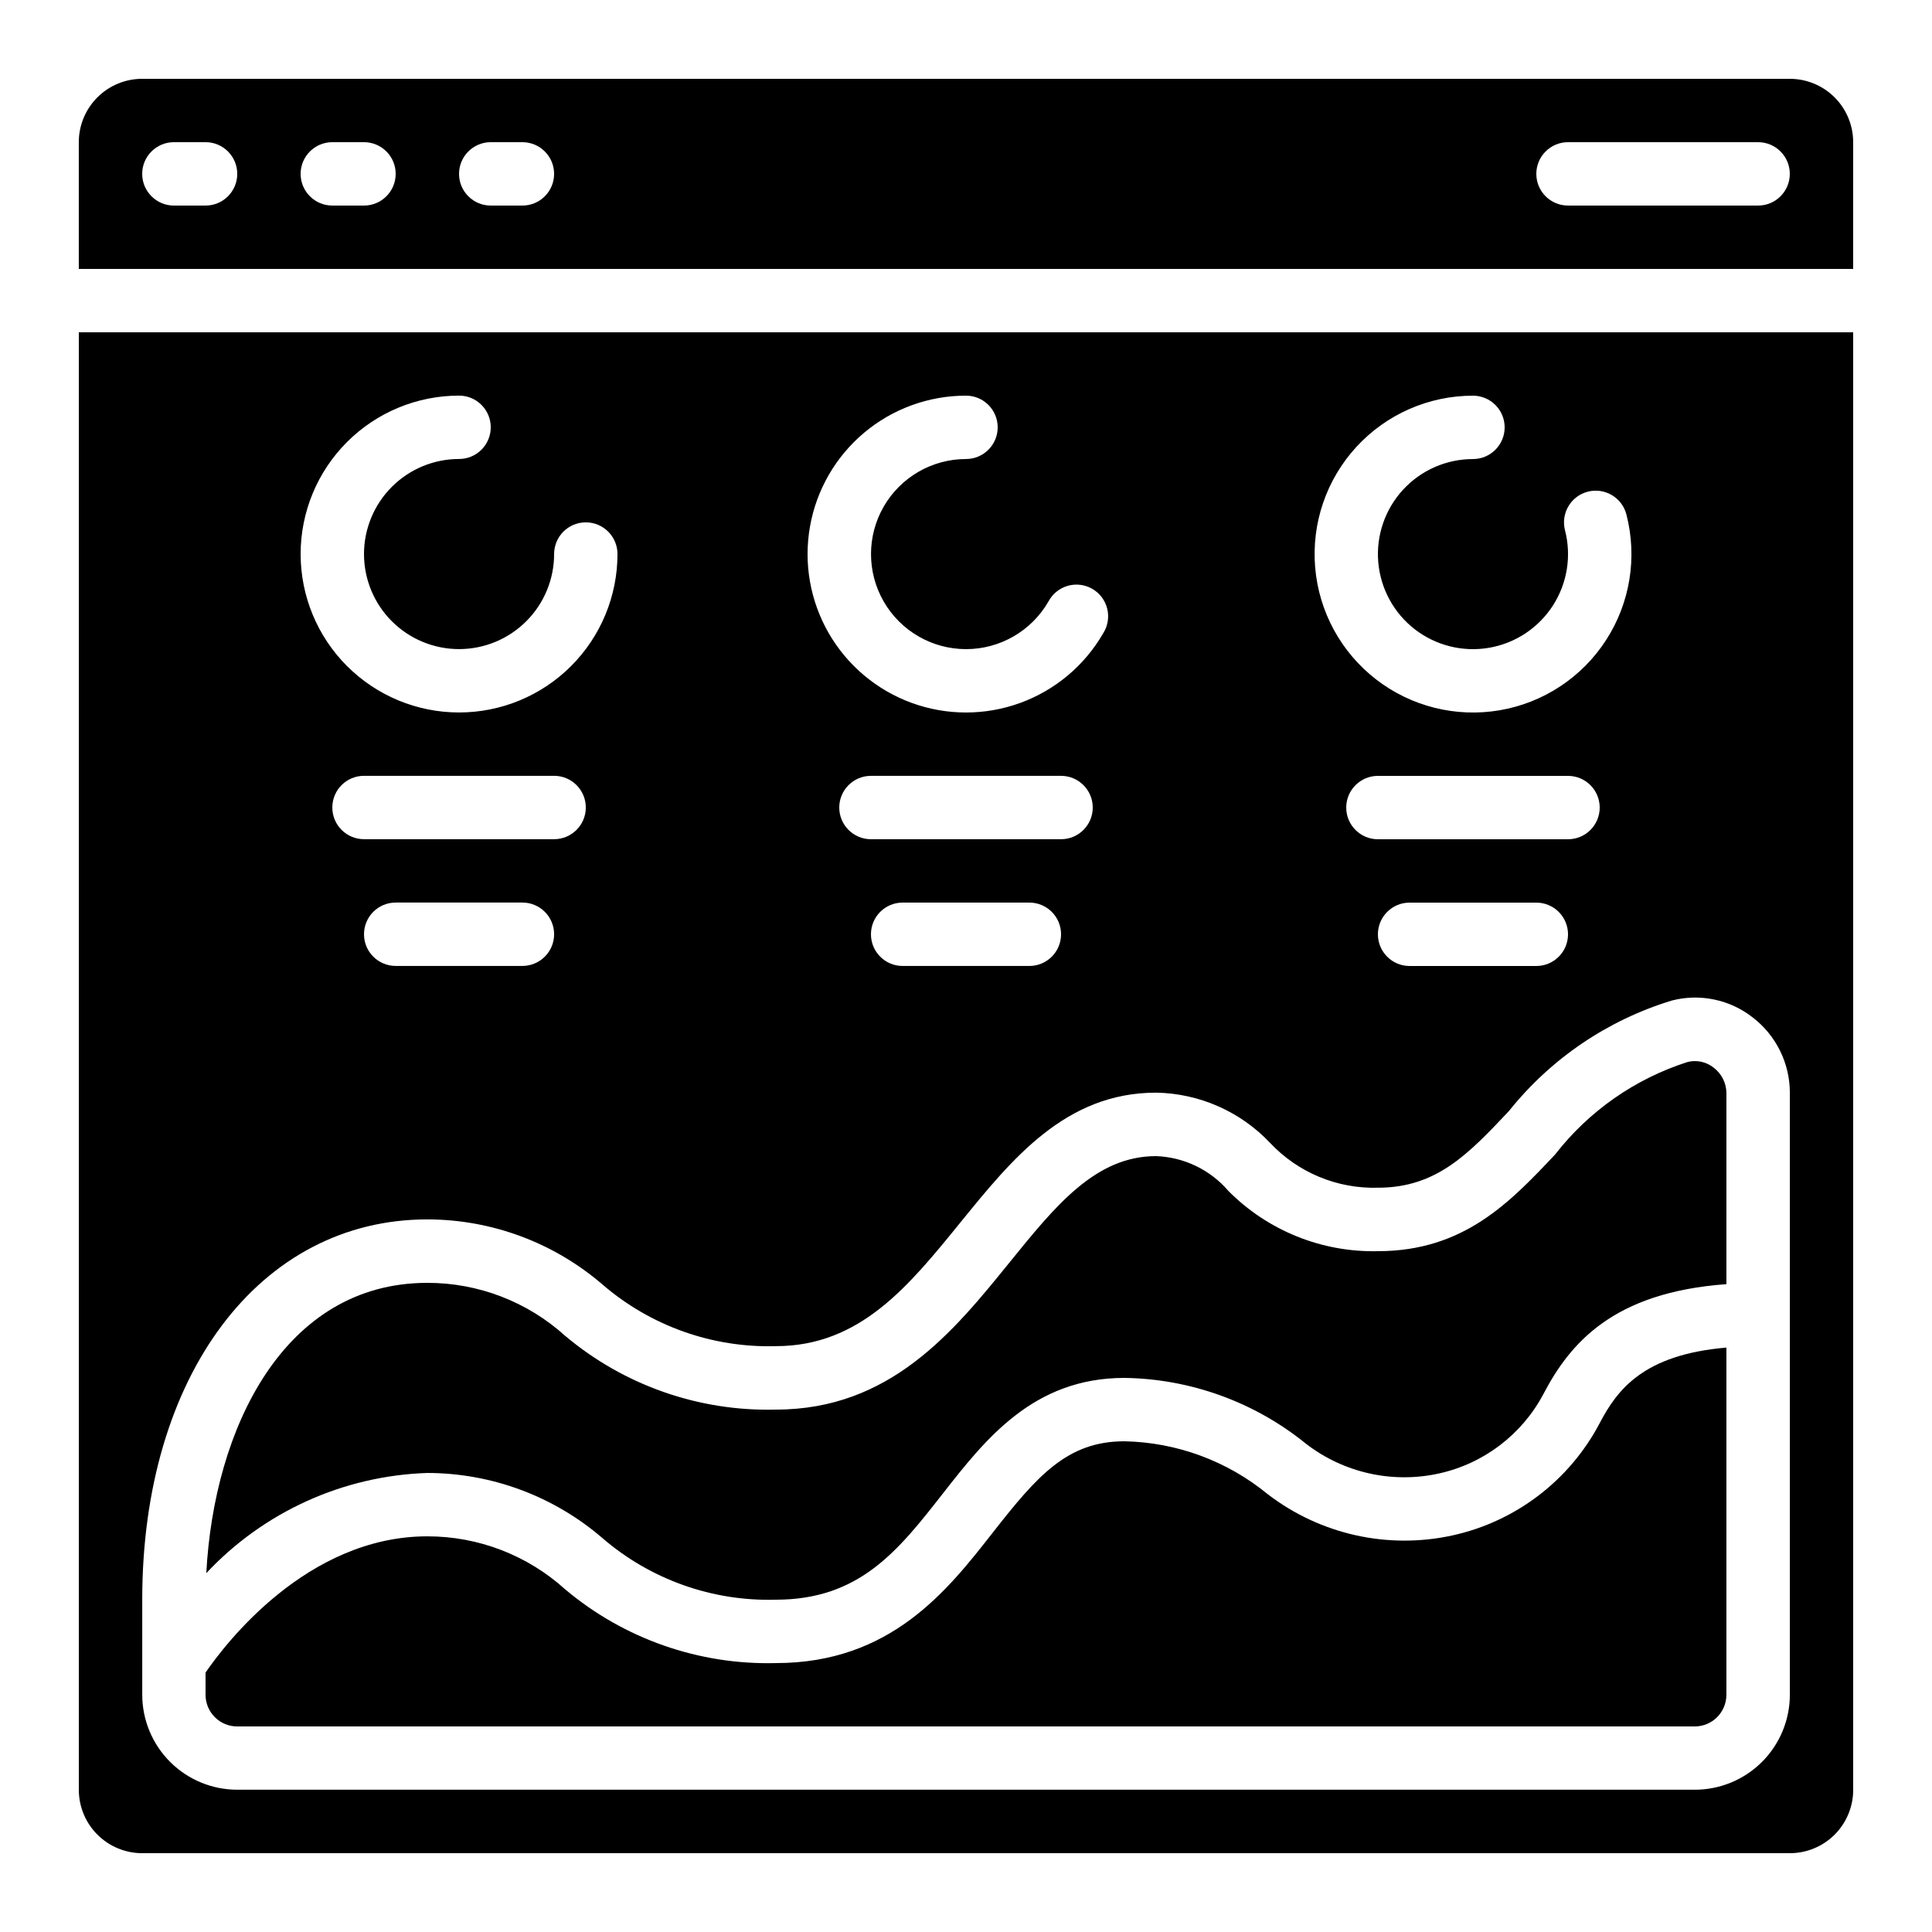
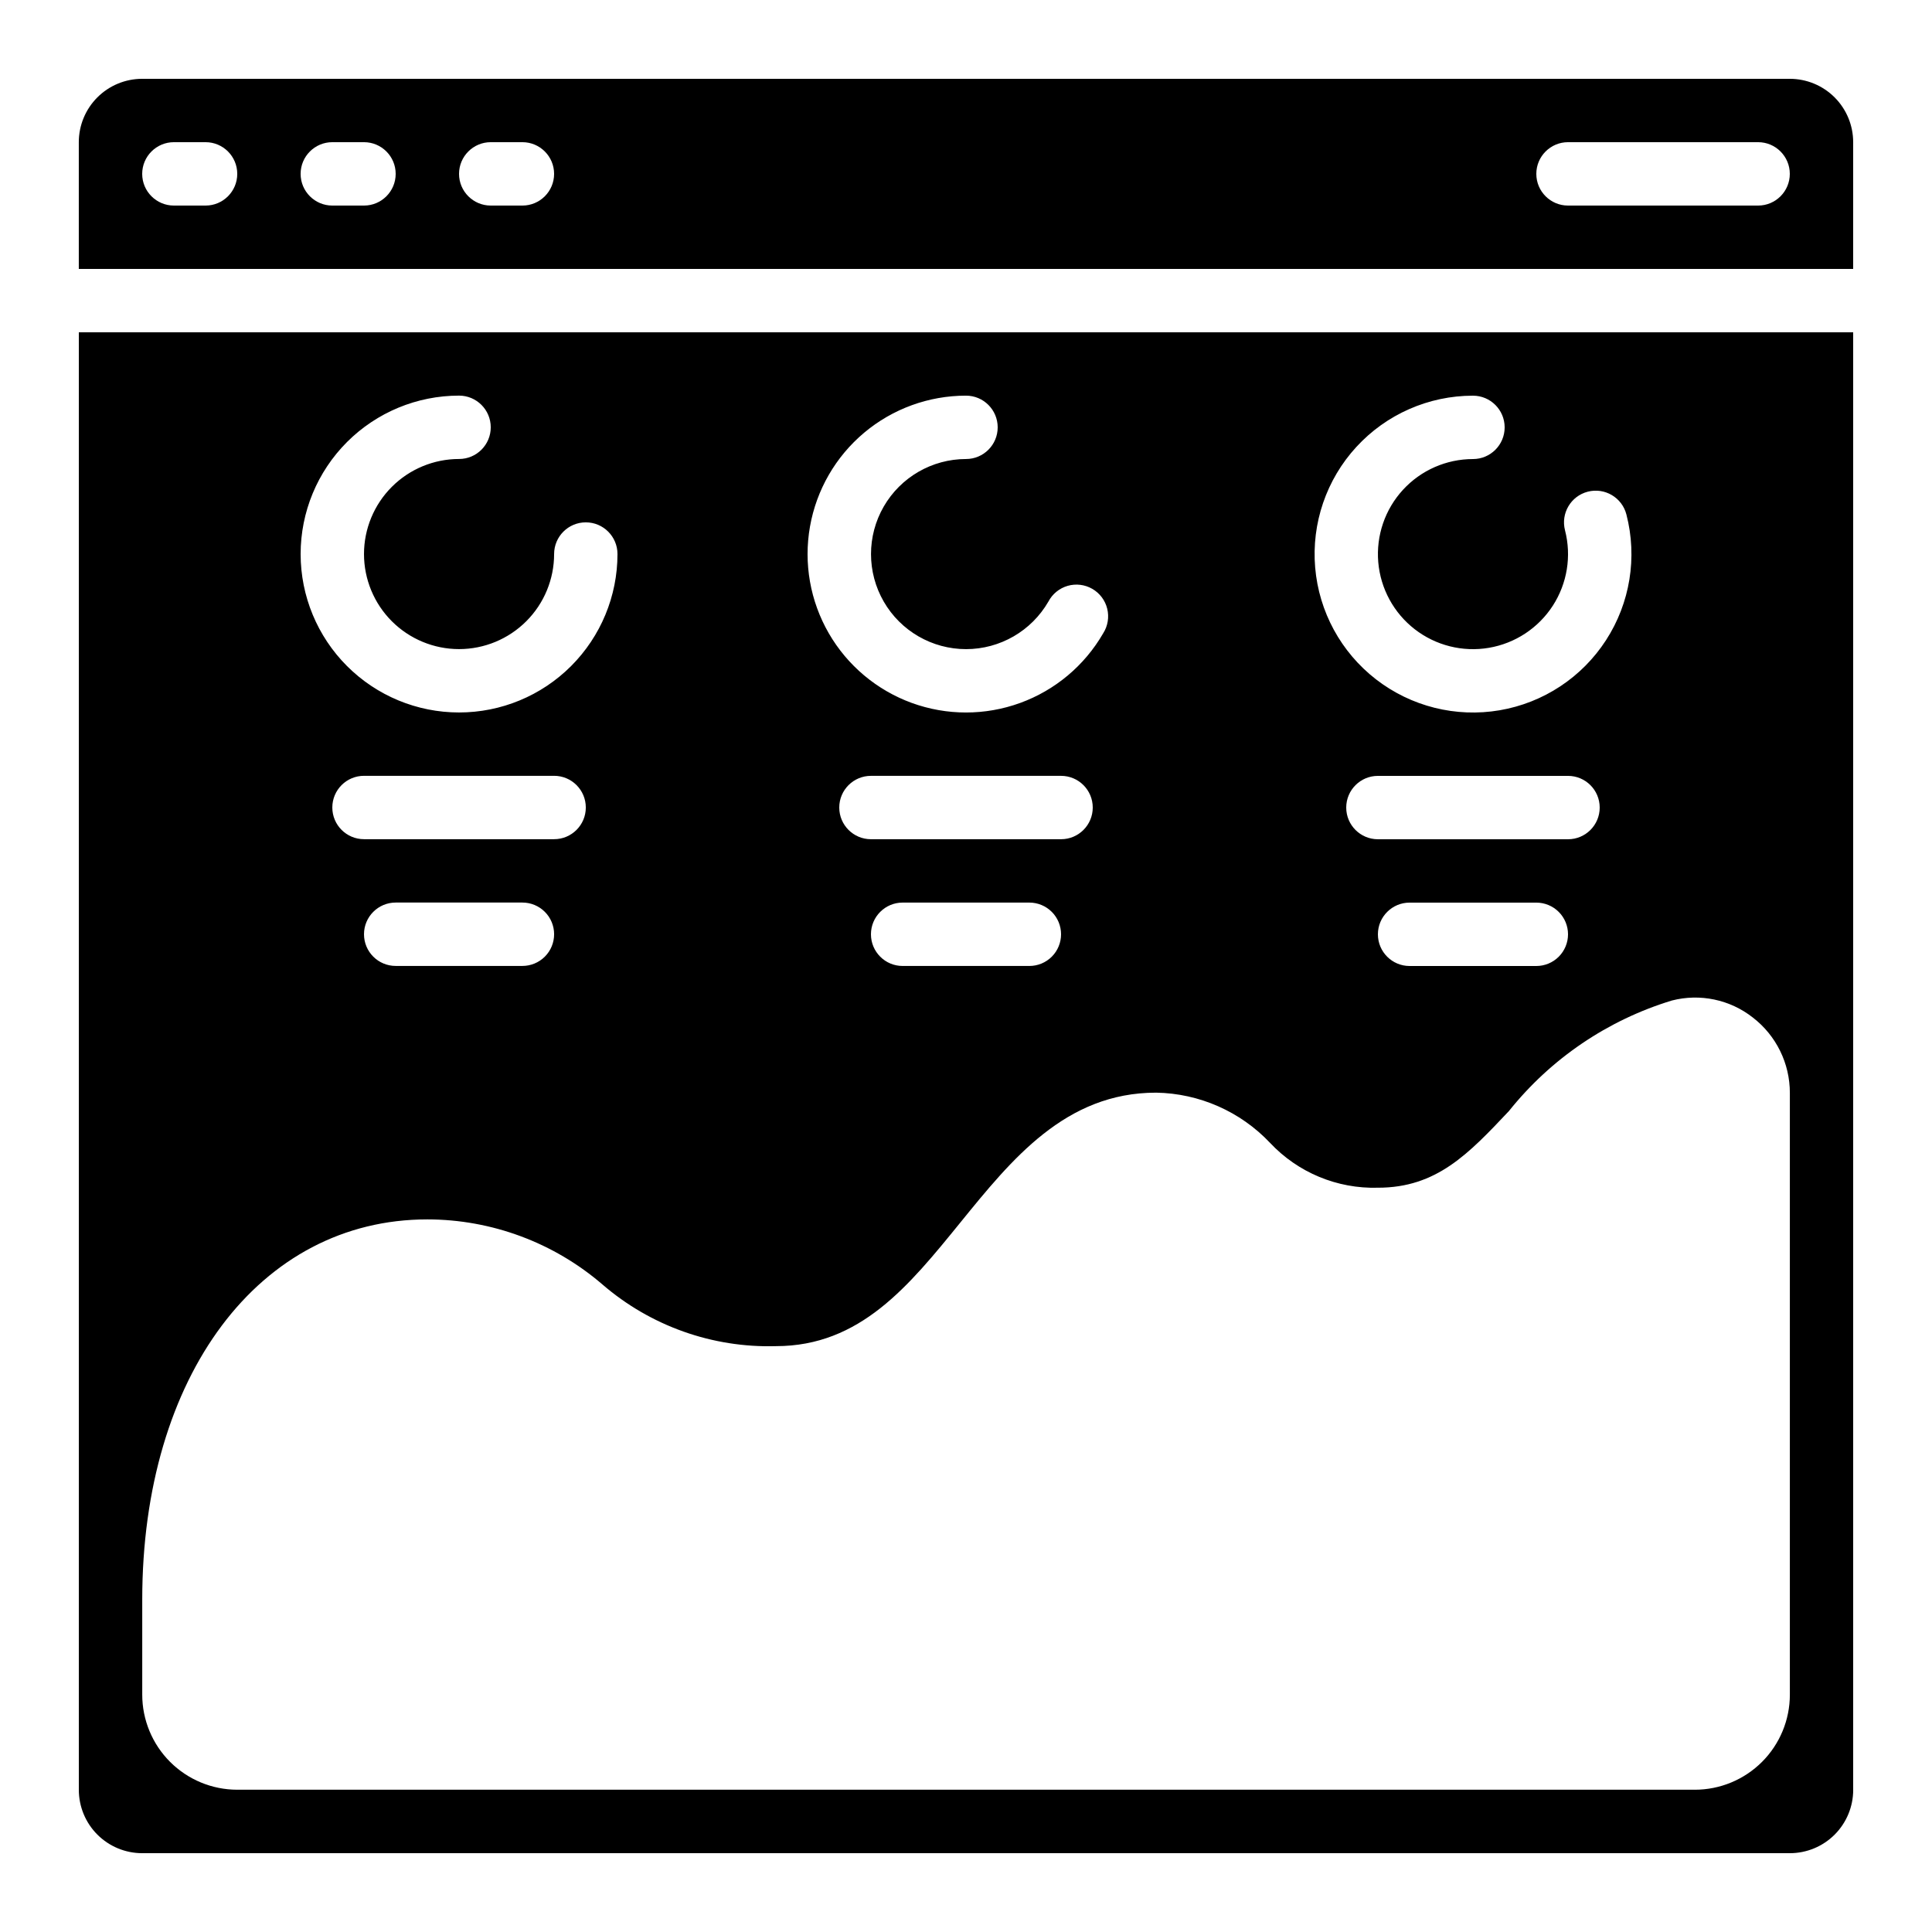
<svg xmlns="http://www.w3.org/2000/svg" fill="#000000" width="800px" height="800px" version="1.1" viewBox="144 144 512 512">
  <g>
-     <path d="m591.25 425.43c-13.922 4.445-26.172 12.996-35.141 24.535-11.875 12.586-24.16 25.609-46.957 25.609-14.832 0.344-29.152-5.426-39.605-15.953-4.82-5.621-11.773-8.969-19.172-9.238-16.031 0-26.602 13.066-38.844 28.18-14.805 18.281-31.578 38.996-61.918 38.996-20.383 0.527-40.254-6.43-55.855-19.559-10.008-9.047-23.02-14.047-36.508-14.031-38.047 0-56.562 38.625-58.578 76.922v0.004c15.234-16.262 36.305-25.809 58.578-26.543 17.035 0.023 33.5 6.144 46.406 17.266 12.746 10.984 29.137 16.805 45.957 16.32 22.242 0 32.461-13.059 44.285-28.172 11.227-14.34 23.957-30.605 48.082-30.605 17.543 0.246 34.496 6.391 48.121 17.449 9.969 7.695 22.828 10.59 35.133 7.902 11.941-2.602 22.125-10.34 27.824-21.152 7.019-13.344 18.391-26.871 48.457-29.043l0.004-50.645c-0.02-2.637-1.262-5.117-3.359-6.715-1.941-1.559-4.496-2.121-6.91-1.527z" />
-     <path d="m567.93 521.16c-8 15.199-22.305 26.094-39.086 29.758-17.133 3.727-35.039-0.289-48.938-10.984-10.715-8.781-24.074-13.707-37.926-13.98-15.172 0-23.125 9.188-34.848 24.156-12.074 15.43-27.09 34.625-57.52 34.625-20.383 0.527-40.254-6.43-55.855-19.559-10.008-9.047-23.02-14.047-36.508-14.031-31.906 0-53.598 28.551-58.777 36.105v5.879c0 2.227 0.883 4.363 2.457 5.938 1.574 1.574 3.711 2.461 5.938 2.461h386.25c2.227 0 4.363-0.887 5.938-2.461s2.461-3.711 2.461-5.938v-92.004c-22.051 1.871-28.953 11.211-33.59 20.035z" />
    <path d="m635.11 181.68c0-4.453-1.77-8.723-4.918-11.875-3.148-3.148-7.422-4.918-11.875-4.918h-436.64c-4.453 0-8.723 1.77-11.875 4.918-3.148 3.152-4.918 7.422-4.918 11.875v33.59h470.22zm-436.63 16.797h-8.398c-4.637 0-8.398-3.762-8.398-8.398s3.762-8.398 8.398-8.398h8.398c4.637 0 8.395 3.762 8.395 8.398s-3.758 8.398-8.395 8.398zm41.984 0h-8.398c-4.637 0-8.398-3.762-8.398-8.398s3.762-8.398 8.398-8.398h8.398-0.004c4.641 0 8.398 3.762 8.398 8.398s-3.758 8.398-8.398 8.398zm41.984 0h-8.398c-4.637 0-8.398-3.762-8.398-8.398s3.762-8.398 8.398-8.398h8.398-0.004c4.641 0 8.398 3.762 8.398 8.398s-3.758 8.398-8.398 8.398zm327.47 0h-50.379c-4.637 0-8.398-3.762-8.398-8.398s3.762-8.398 8.398-8.398h50.383-0.004c4.637 0 8.398 3.762 8.398 8.398s-3.762 8.398-8.398 8.398z" />
    <path d="m635.11 618.32v-386.25h-470.22v386.25c0 4.453 1.77 8.727 4.918 11.875 3.152 3.148 7.422 4.918 11.875 4.918h436.64c4.453 0 8.727-1.77 11.875-4.918 3.148-3.148 4.918-7.422 4.918-11.875zm-100.76-369.46c4.637 0 8.398 3.758 8.398 8.398 0 4.637-3.762 8.395-8.398 8.395-7.051 0.004-13.777 2.957-18.547 8.148s-7.144 12.145-6.551 19.168c0.598 7.023 4.106 13.477 9.68 17.793 5.574 4.316 12.703 6.098 19.652 4.914s13.086-5.227 16.918-11.145c3.828-5.918 5.004-13.168 3.242-19.992-1.16-4.496 1.543-9.078 6.035-10.238 4.496-1.156 9.078 1.543 10.234 6.039 2.941 11.375 0.98 23.461-5.406 33.32-6.383 9.863-16.609 16.598-28.191 18.57-11.582 1.973-23.457-0.996-32.75-8.188-9.289-7.191-15.141-17.945-16.133-29.652s2.965-23.293 10.914-31.945c7.945-8.652 19.152-13.582 30.902-13.586zm-25.191 117.55c-4.637 0-8.395-3.758-8.395-8.395 0-4.641 3.758-8.398 8.395-8.398h50.383c4.637 0 8.395 3.758 8.395 8.398 0 4.637-3.758 8.395-8.395 8.395zm50.383 25.191c0 2.227-0.887 4.363-2.461 5.938-1.574 1.574-3.711 2.461-5.938 2.461h-33.586c-4.637 0-8.398-3.762-8.398-8.398 0-4.637 3.762-8.398 8.398-8.398h33.586c2.227 0 4.363 0.887 5.938 2.461 1.574 1.574 2.461 3.711 2.461 5.938zm-159.54-142.75c4.637 0 8.395 3.758 8.395 8.398 0 4.637-3.758 8.395-8.395 8.395-9 0.008-17.312 4.812-21.809 12.605-4.492 7.797-4.488 17.398 0.012 25.188 4.5 7.793 12.816 12.59 21.816 12.59 8.996-0.004 17.312-4.805 21.812-12.598 1.059-2.027 2.902-3.531 5.098-4.172 2.199-0.637 4.562-0.348 6.543 0.797 1.98 1.145 3.41 3.047 3.953 5.269s0.16 4.574-1.07 6.504c-4.934 8.547-12.723 15.086-22 18.461-9.273 3.375-19.441 3.375-28.719 0-9.273-3.379-17.062-9.914-22-18.461-4.934-8.551-6.699-18.562-4.984-28.285 1.715-9.719 6.797-18.523 14.359-24.871 7.562-6.344 17.117-9.82 26.988-9.82zm-25.191 117.55c-4.637 0-8.398-3.758-8.398-8.395 0-4.641 3.762-8.398 8.398-8.398h50.383-0.004c4.641 0 8.398 3.758 8.398 8.398 0 4.637-3.758 8.395-8.398 8.395zm50.383 25.191h-0.004c0 2.227-0.883 4.363-2.457 5.938-1.574 1.574-3.711 2.461-5.938 2.461h-33.59c-4.637 0-8.395-3.762-8.395-8.398 0-4.637 3.758-8.398 8.395-8.398h33.59c2.227 0 4.363 0.887 5.938 2.461 1.574 1.574 2.457 3.711 2.457 5.938zm-159.54-142.75c4.637 0 8.398 3.758 8.398 8.398 0 4.637-3.762 8.395-8.398 8.395-6.68 0-13.086 2.656-17.812 7.379-4.723 4.723-7.379 11.133-7.379 17.812 0 6.68 2.656 13.09 7.379 17.812 4.727 4.723 11.133 7.379 17.812 7.379 6.684 0 13.09-2.656 17.812-7.379 4.727-4.723 7.379-11.133 7.379-17.812 0-4.637 3.758-8.398 8.398-8.398 4.637 0 8.395 3.762 8.395 8.398 0 11.137-4.422 21.812-12.297 29.688-7.871 7.875-18.551 12.297-29.688 12.297-11.133 0-21.812-4.422-29.688-12.297-7.871-7.875-12.297-18.551-12.297-29.688 0-11.137 4.426-21.812 12.297-29.688 7.875-7.875 18.555-12.297 29.688-12.297zm-25.191 117.55c-4.637 0-8.395-3.758-8.395-8.395 0-4.641 3.758-8.398 8.395-8.398h50.383c4.637 0 8.398 3.758 8.398 8.398 0 4.637-3.762 8.395-8.398 8.395zm50.383 25.191c0 2.227-0.883 4.363-2.461 5.938-1.574 1.574-3.707 2.461-5.938 2.461h-33.586c-4.637 0-8.398-3.762-8.398-8.398 0-4.637 3.762-8.398 8.398-8.398h33.586c2.231 0 4.363 0.887 5.938 2.461 1.578 1.574 2.461 3.711 2.461 5.938zm302.29 226.71h-386.25c-6.68 0-13.086-2.656-17.812-7.379-4.723-4.723-7.379-11.133-7.379-17.812v-25.191c0-59.324 31.066-100.76 75.57-100.76h0.004c17.035 0.023 33.5 6.148 46.406 17.266 12.746 10.984 29.137 16.809 45.957 16.324 22.328 0 35.215-15.953 48.859-32.746 13.648-16.797 27.863-34.43 51.902-34.43 11.434 0.195 22.309 4.984 30.172 13.293 7.391 7.879 17.809 12.211 28.605 11.898 15.551 0 24.016-8.977 34.738-20.344v-0.004c11.105-13.883 26.152-24.082 43.16-29.262 7.457-1.918 15.383-0.254 21.438 4.5 6.207 4.777 9.836 12.172 9.824 20v159.46c0 6.68-2.656 13.09-7.379 17.812s-11.133 7.379-17.812 7.379z" />
  </g>
</svg>